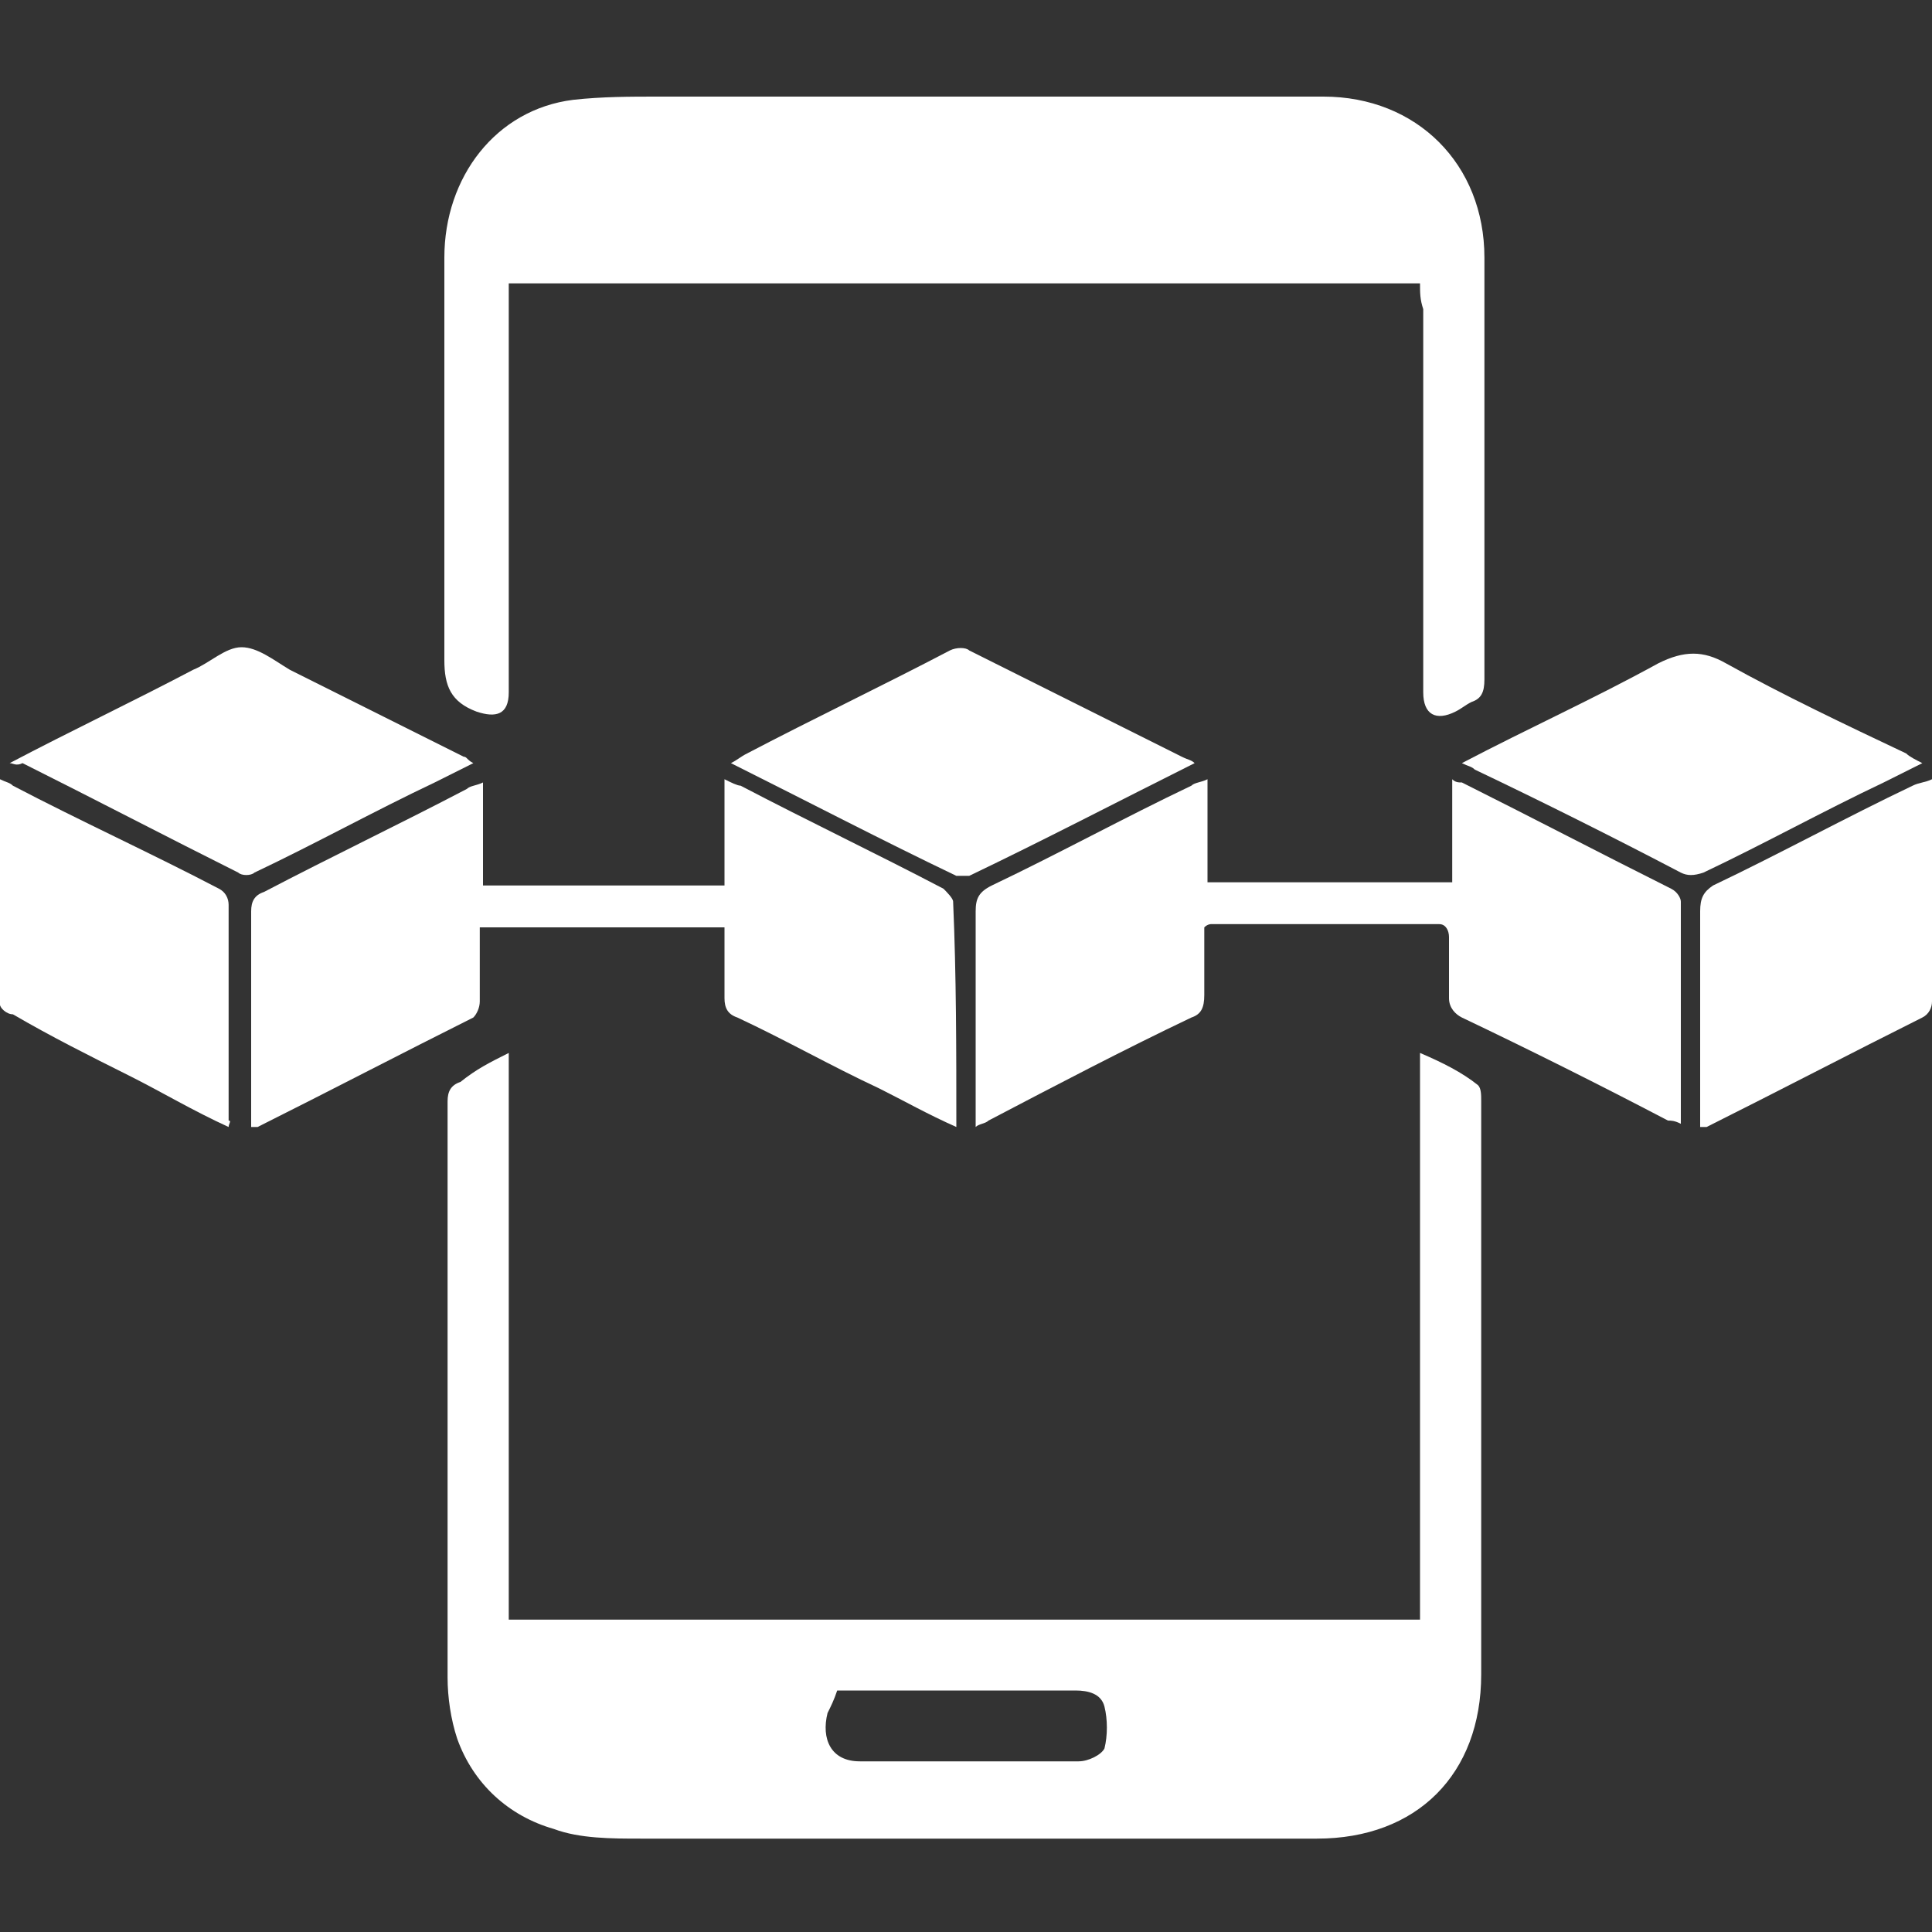
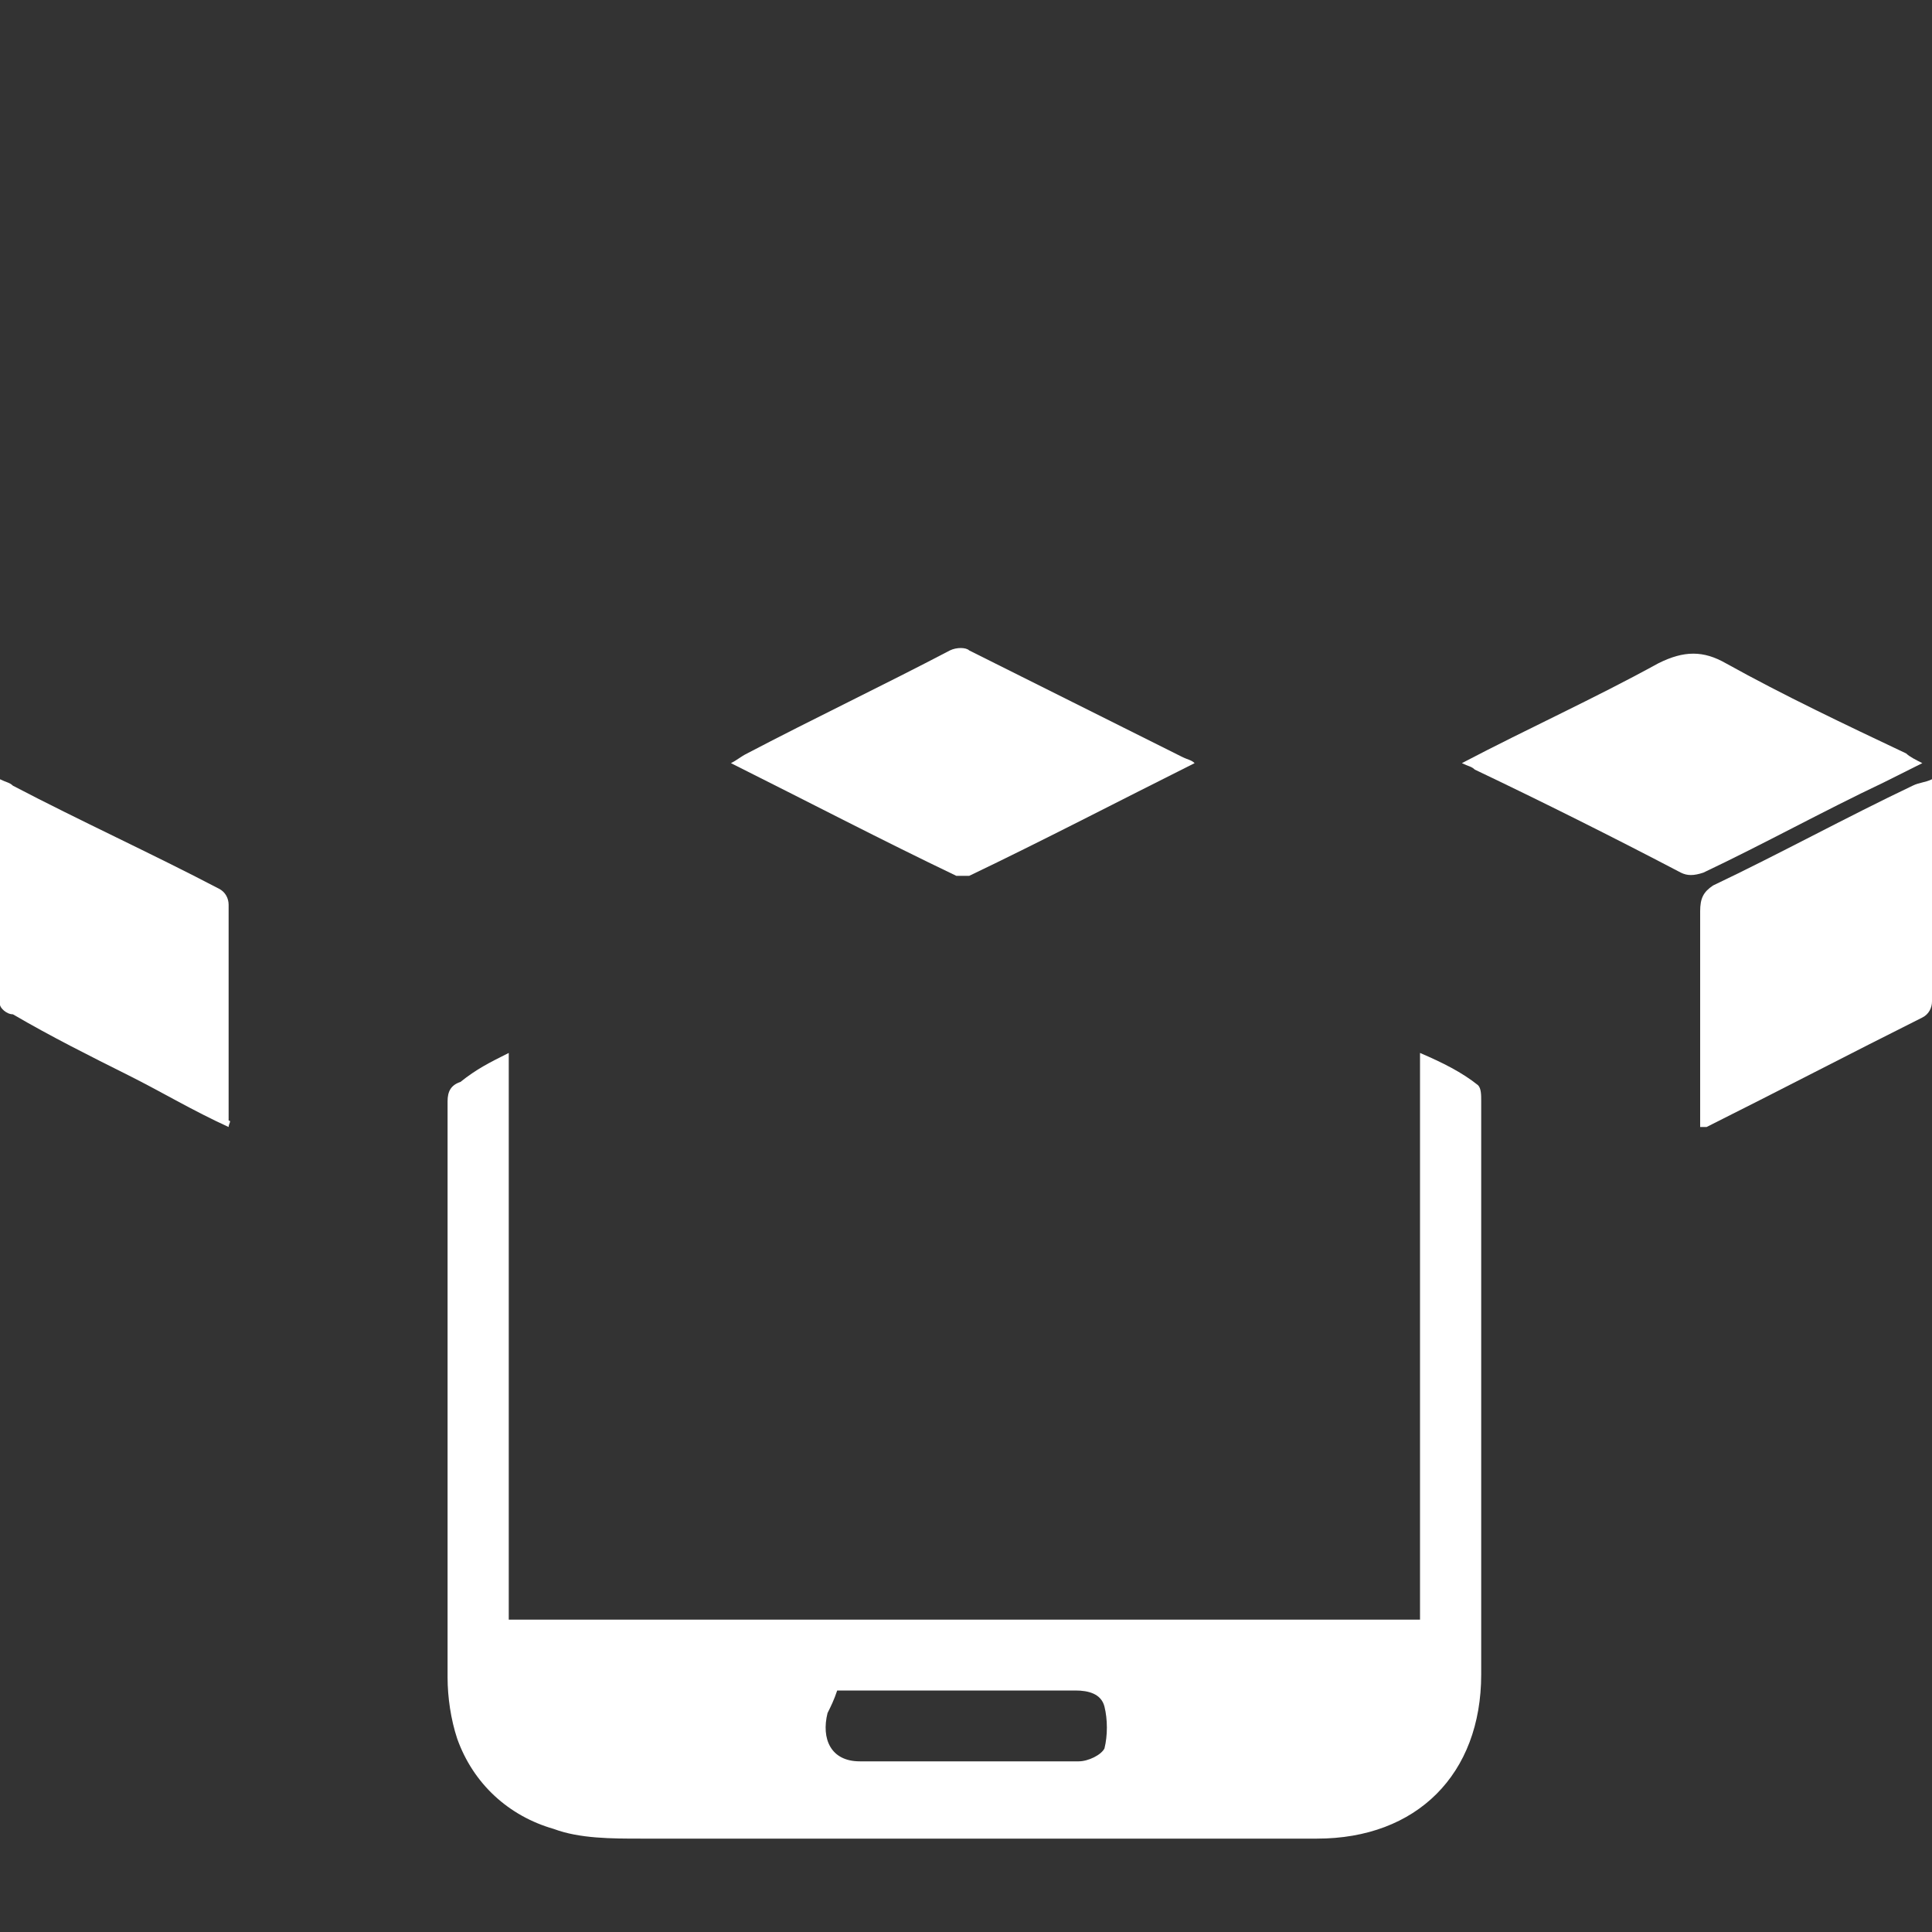
<svg xmlns="http://www.w3.org/2000/svg" version="1.1" id="Layer_1" x="0px" y="0px" viewBox="0 0 60 60" style="enable-background:new 0 0 60 60;" xml:space="preserve">
  <rect x="0" y="0" width="60" height="60" fill="#333333" stroke="none" />
  <style type="text/css">
	.st0{fill:#FFFFFF;}
</style>
  <g>
    <path class="st0" d="M15.8,32.7c0,5.9,0,11.7,0,17.6c9.4,0,18.8,0,28.3,0c0-5.9,0-11.7,0-17.6c0.7,0.3,1.3,0.6,1.8,1   c0.1,0.1,0.1,0.3,0.1,0.5c0,2.7,0,5.5,0,8.2c0,3.2,0,6.4,0,9.6c0,3.1-2,5.1-5.1,5.1c-7,0-14,0-21,0c-0.9,0-1.9,0-2.7-0.3   c-1.4-0.4-2.5-1.4-3-2.8c-0.2-0.6-0.3-1.3-0.3-1.9c0-6,0-12,0-17.9c0-0.3,0.1-0.5,0.4-0.6C14.8,33.2,15.2,33,15.8,32.7z M26,52.5   c-0.1,0.3-0.2,0.5-0.3,0.7c-0.2,0.8,0.1,1.5,1,1.5c2.3,0,4.5,0,6.8,0c0.3,0,0.7-0.2,0.8-0.4c0.1-0.4,0.1-0.9,0-1.3   c-0.1-0.4-0.5-0.5-0.9-0.5C30.9,52.5,28.5,52.5,26,52.5z" />
-     <path class="st0" d="M44.1,8.8c-9.4,0-18.8,0-28.3,0c0,0.2,0,0.4,0,0.6c0,4,0,8.1,0,12.1c0,0.7-0.4,0.8-1,0.6c-0.8-0.3-1-0.8-1-1.6   c0-4.2,0-8.3,0-12.5c0-2.5,1.6-4.6,4-4.9C18.7,3,19.6,3,20.4,3c1,0,2,0,3,0c5.9,0,11.8,0,17.7,0c2.9,0,5,2.1,5,5   c0,4.4,0,8.7,0,13.1c0,0.4-0.1,0.6-0.4,0.7c-0.2,0.1-0.3,0.2-0.5,0.3c-0.6,0.3-1,0.1-1-0.6c0-4,0-8,0-11.9   C44.1,9.3,44.1,9.1,44.1,8.8z" />
-     <path class="st0" d="M45.1,27.4c0-1.1,0-2.1,0-3.2c0.1,0.1,0.2,0.1,0.3,0.1c2.2,1.1,4.3,2.2,6.5,3.3c0.2,0.1,0.3,0.3,0.3,0.4   c0,2.3,0,4.6,0,6.9c-0.2-0.1-0.3-0.1-0.4-0.1c-2.1-1.1-4.3-2.2-6.4-3.2C45.2,31.5,45,31.3,45,31c0-0.6,0-1.2,0-1.9   c0-0.2-0.1-0.4-0.3-0.4c-2.4,0-4.7,0-7.1,0c0,0-0.1,0-0.2,0.1c0,0.7,0,1.4,0,2.1c0,0.4-0.1,0.6-0.4,0.7c-2.1,1-4.2,2.1-6.3,3.2   c-0.1,0.1-0.3,0.1-0.4,0.2c0-0.2,0-0.3,0-0.5c0-2.1,0-4.1,0-6.2c0-0.4,0.1-0.6,0.5-0.8c2.1-1,4.1-2.1,6.2-3.1   c0.1-0.1,0.3-0.1,0.5-0.2c0,1.1,0,2.1,0,3.2C40,27.4,42.5,27.4,45.1,27.4z" />
-     <path class="st0" d="M29.7,35c-0.9-0.4-1.6-0.8-2.4-1.2c-1.5-0.7-2.9-1.5-4.4-2.2c-0.3-0.1-0.4-0.3-0.4-0.6c0-0.7,0-1.4,0-2.2   c-2.5,0-5,0-7.6,0c0,0.8,0,1.5,0,2.3c0,0.2-0.1,0.4-0.2,0.5c-2.2,1.1-4.5,2.3-6.7,3.4c0,0-0.1,0-0.2,0c0-0.1,0-0.3,0-0.4   c0-2.1,0-4.2,0-6.3c0-0.3,0.1-0.5,0.4-0.6c2.1-1.1,4.2-2.1,6.3-3.2c0.1-0.1,0.3-0.1,0.5-0.2c0,1.1,0,2.1,0,3.2c2.5,0,5,0,7.5,0   c0-1.1,0-2.1,0-3.3c0.2,0.1,0.4,0.2,0.5,0.2c2.1,1.1,4.2,2.1,6.3,3.2c0.1,0.1,0.3,0.3,0.3,0.4C29.7,30.3,29.7,32.6,29.7,35z" />
    <path class="st0" d="M37.1,23.7c-2.4,1.2-4.7,2.4-7,3.5c-0.1,0-0.3,0-0.4,0c-2.3-1.1-4.6-2.3-7-3.5c0.2-0.1,0.3-0.2,0.5-0.3   c2.1-1.1,4.2-2.1,6.3-3.2c0.2-0.1,0.5-0.1,0.6,0c2.2,1.1,4.4,2.2,6.6,3.3C36.9,23.6,37,23.6,37.1,23.7z" />
-     <path class="st0" d="M0.3,23.7c1.9-1,3.8-1.9,5.7-2.9c0.5-0.2,1-0.7,1.5-0.7c0.5,0,1,0.4,1.5,0.7c1.8,0.9,3.6,1.8,5.4,2.7   c0.1,0,0.1,0.1,0.3,0.2c-0.4,0.2-0.8,0.4-1.2,0.6c-1.9,0.9-3.7,1.9-5.6,2.8c-0.1,0.1-0.4,0.1-0.5,0c-2.2-1.1-4.5-2.3-6.7-3.4   C0.5,23.8,0.4,23.7,0.3,23.7z" />
    <path class="st0" d="M45.4,23.7c2.1-1.1,4.1-2,6.1-3.1c0.8-0.4,1.4-0.4,2.1,0c1.8,1,3.7,1.9,5.6,2.8c0.1,0.1,0.3,0.2,0.5,0.3   c-0.4,0.2-0.8,0.4-1.2,0.6c-1.9,0.9-3.7,1.9-5.6,2.8c-0.3,0.1-0.5,0.1-0.7,0c-2.1-1.1-4.3-2.2-6.4-3.2   C45.7,23.8,45.6,23.8,45.4,23.7z" />
    <path class="st0" d="M7.1,35C6,34.5,5,33.9,4,33.4c-1.2-0.6-2.4-1.2-3.6-1.9C0.2,31.5,0,31.3,0,31.2c0-2.3,0-4.6,0-7   c0.2,0.1,0.3,0.1,0.4,0.2c2.1,1.1,4.3,2.1,6.4,3.2c0.2,0.1,0.3,0.3,0.3,0.5c0,2.2,0,4.5,0,6.7C7.2,34.8,7.1,34.9,7.1,35z" />
    <path class="st0" d="M60,24.2c0,1.7,0,3.3,0,4.9c0,0.7,0,1.3,0,2c0,0.2-0.1,0.4-0.3,0.5c-2.2,1.1-4.5,2.3-6.7,3.4c0,0-0.1,0-0.2,0   c0-0.1,0-0.3,0-0.4c0-2.1,0-4.2,0-6.3c0-0.4,0.1-0.6,0.4-0.8c2.1-1,4.1-2.1,6.2-3.1C59.6,24.3,59.8,24.3,60,24.2z" />
  </g>
</svg>